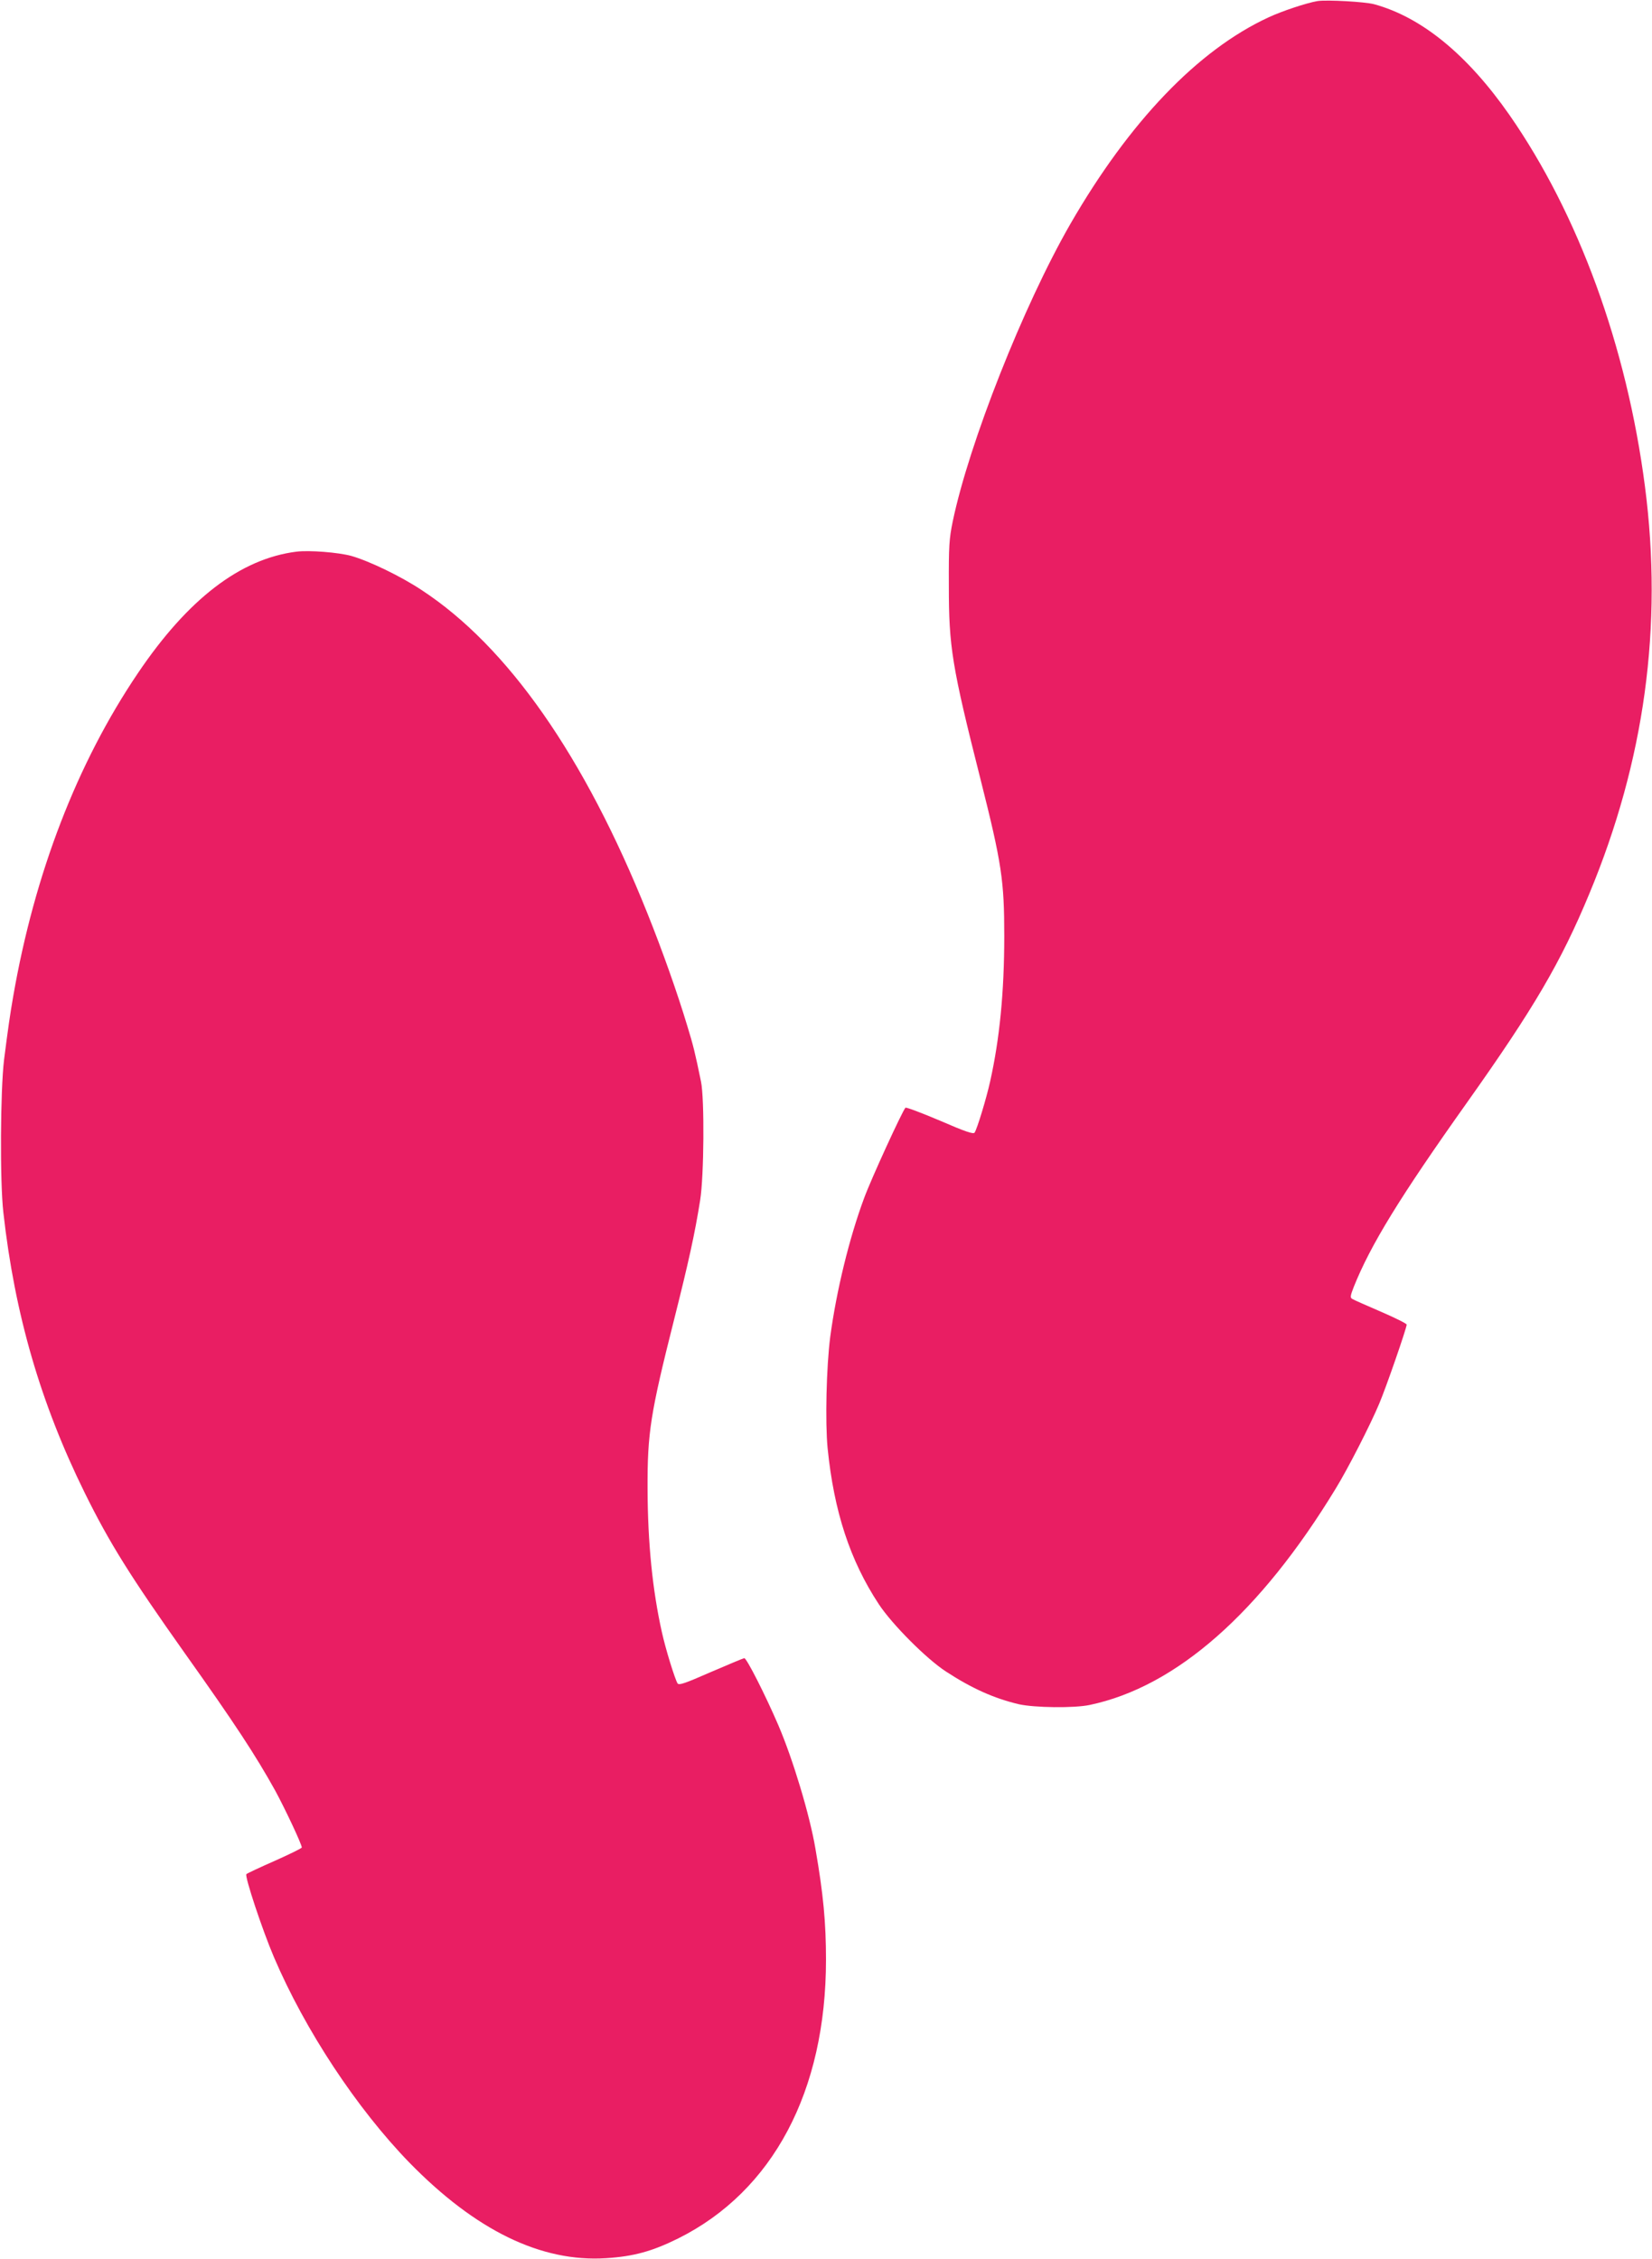
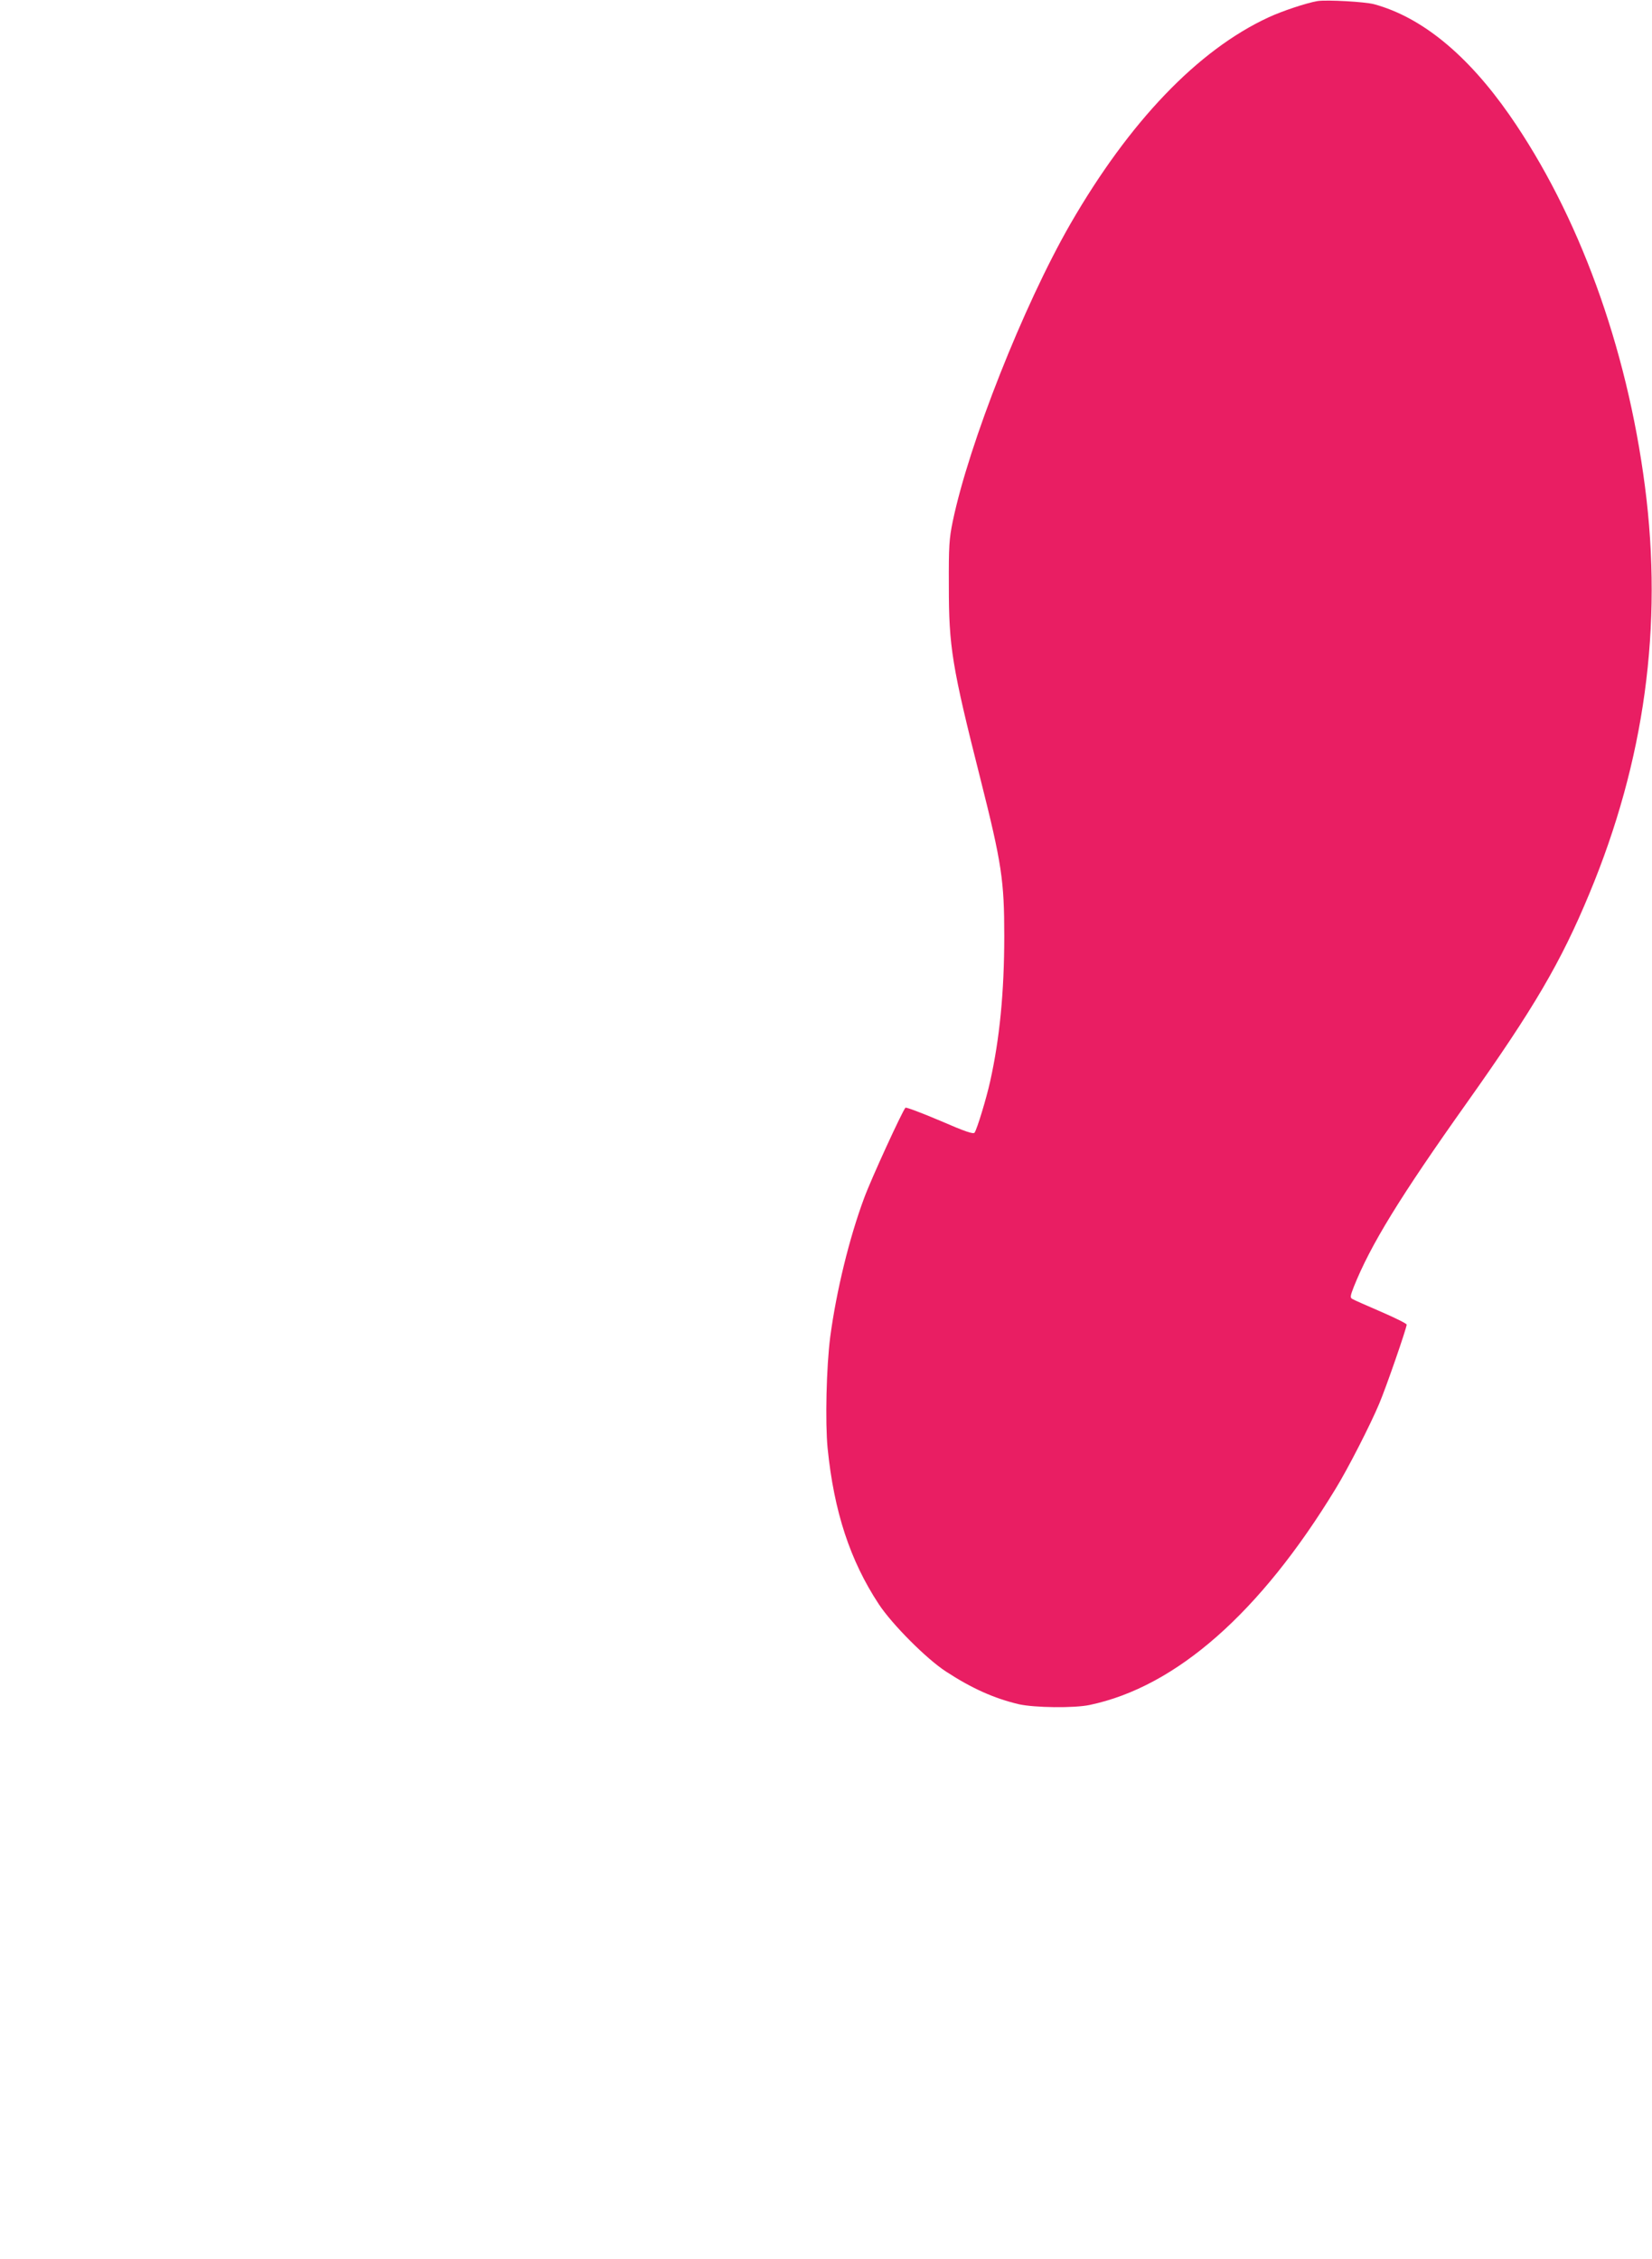
<svg xmlns="http://www.w3.org/2000/svg" version="1.0" width="936pt" height="1280pt" viewBox="0 0 936 1280" preserveAspectRatio="xMidYMid meet">
  <g transform="translate(0,1280) scale(0.1,-0.1)" fill="#e91e63" stroke="none">
    <path d="M7465 12794 c-60 -10 -200 -56 -279 -93 -399 -185 -787 -590 -1122 -1171 -266 -463 -574 -1243 -666 -1685 -20 -98 -23 -138 -22 -365 0 -346 17 -453 179 -1094 121 -480 135 -576 135 -891 0 -315 -26 -581 -80 -823 -21 -95 -73 -267 -88 -290 -7 -10 -52 5 -197 68 -104 44 -191 77 -195 73 -19 -22 -194 -403 -234 -512 -84 -226 -157 -525 -192 -786 -22 -170 -29 -484 -15 -630 36 -360 127 -637 290 -885 75 -114 270 -310 381 -382 147 -96 273 -152 412 -185 89 -20 315 -23 403 -4 489 103 965 522 1393 1226 70 114 197 363 246 480 40 94 156 430 156 449 0 6 -67 39 -148 74 -81 35 -154 67 -161 72 -12 7 -10 18 9 67 95 238 261 509 643 1047 378 533 531 794 692 1182 313 752 418 1516 315 2308 -103 794 -377 1543 -768 2105 -238 341 -496 553 -766 627 -52 14 -267 26 -321 18z" />
-     <path d="M1680 9674 c-318 -40 -615 -268 -899 -689 -344 -509 -585 -1134 -706 -1830 -19 -110 -29 -180 -52 -360 -21 -175 -24 -689 -4 -865 64 -576 211 -1082 461 -1589 140 -284 259 -474 565 -906 288 -405 404 -583 514 -781 57 -105 151 -305 151 -323 0 -4 -69 -38 -152 -75 -84 -37 -157 -71 -162 -76 -11 -11 91 -318 156 -470 177 -415 470 -858 767 -1164 376 -385 747 -566 1116 -542 156 10 261 39 408 112 537 268 837 835 837 1579 0 210 -15 372 -60 630 -32 190 -128 508 -210 699 -74 172 -180 381 -193 380 -7 -1 -92 -37 -190 -79 -146 -64 -180 -76 -188 -64 -15 24 -68 195 -89 291 -53 237 -80 505 -81 813 -1 317 16 425 151 960 81 322 117 484 147 674 22 137 25 572 5 671 -34 166 -44 206 -78 317 -56 186 -139 421 -226 638 -356 889 -791 1512 -1280 1832 -119 79 -299 165 -398 193 -74 20 -238 33 -310 24z" />
  </g>
</svg>